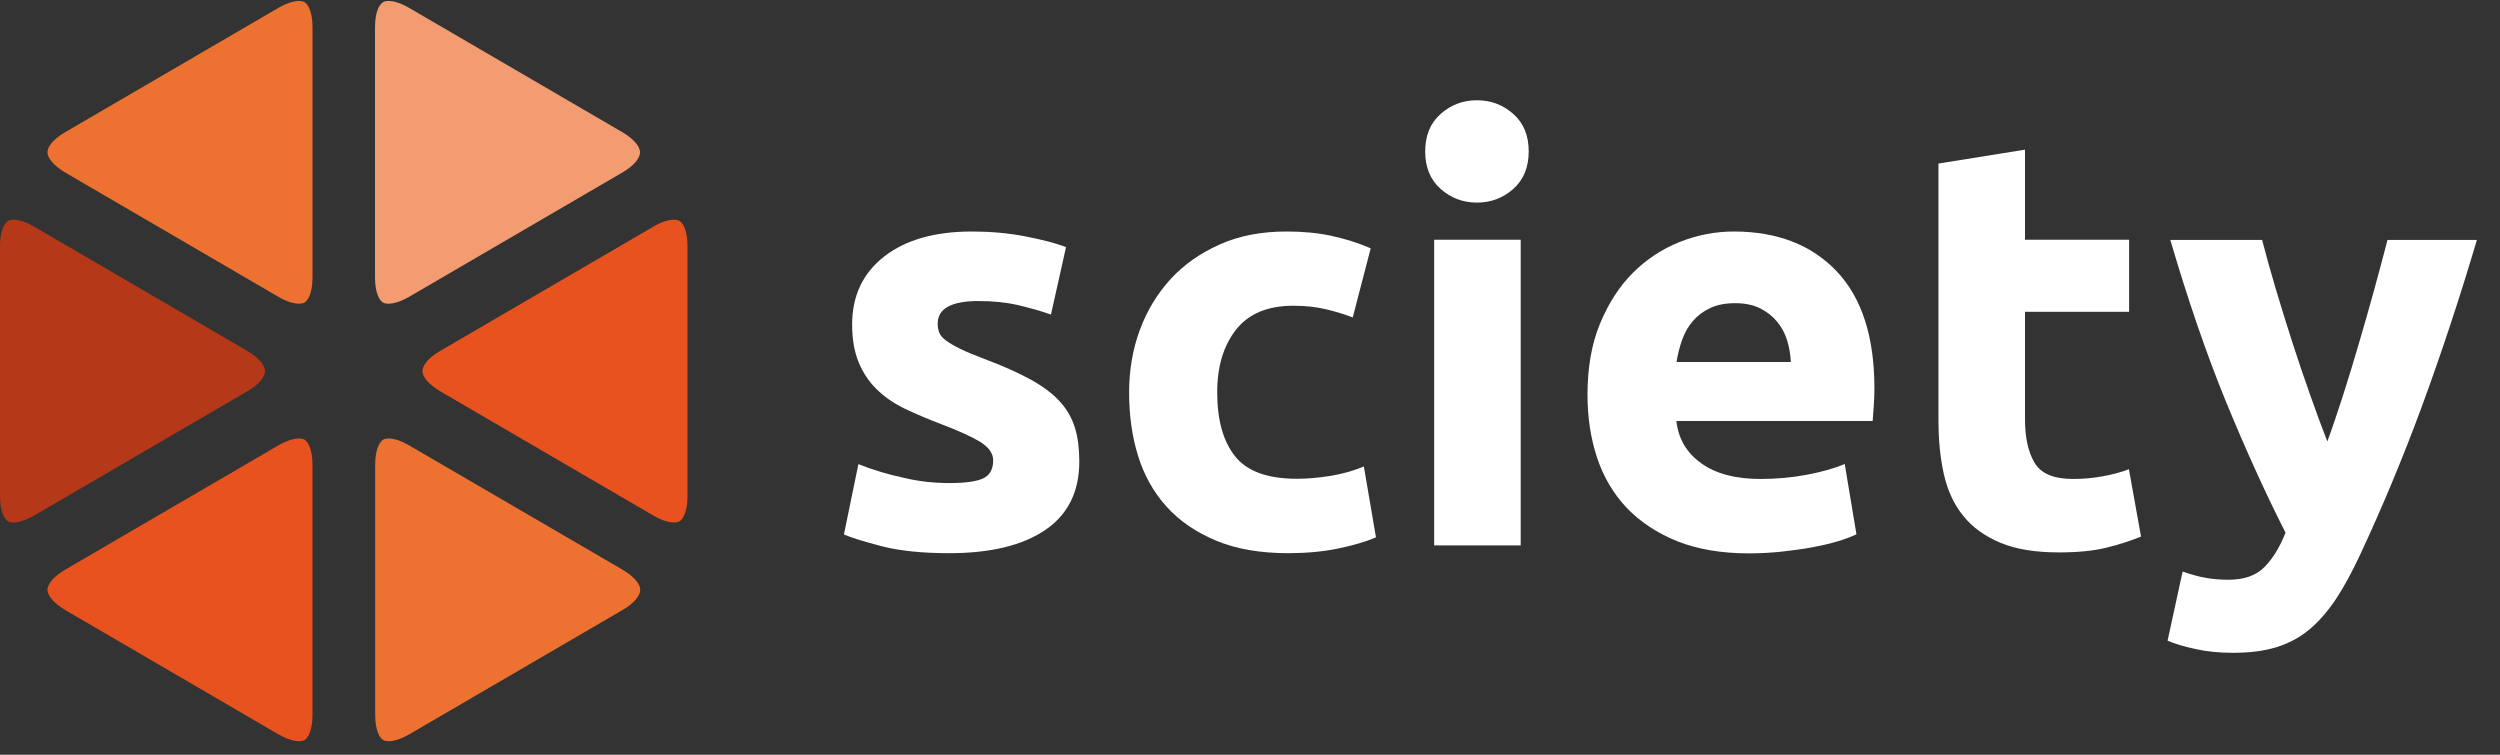
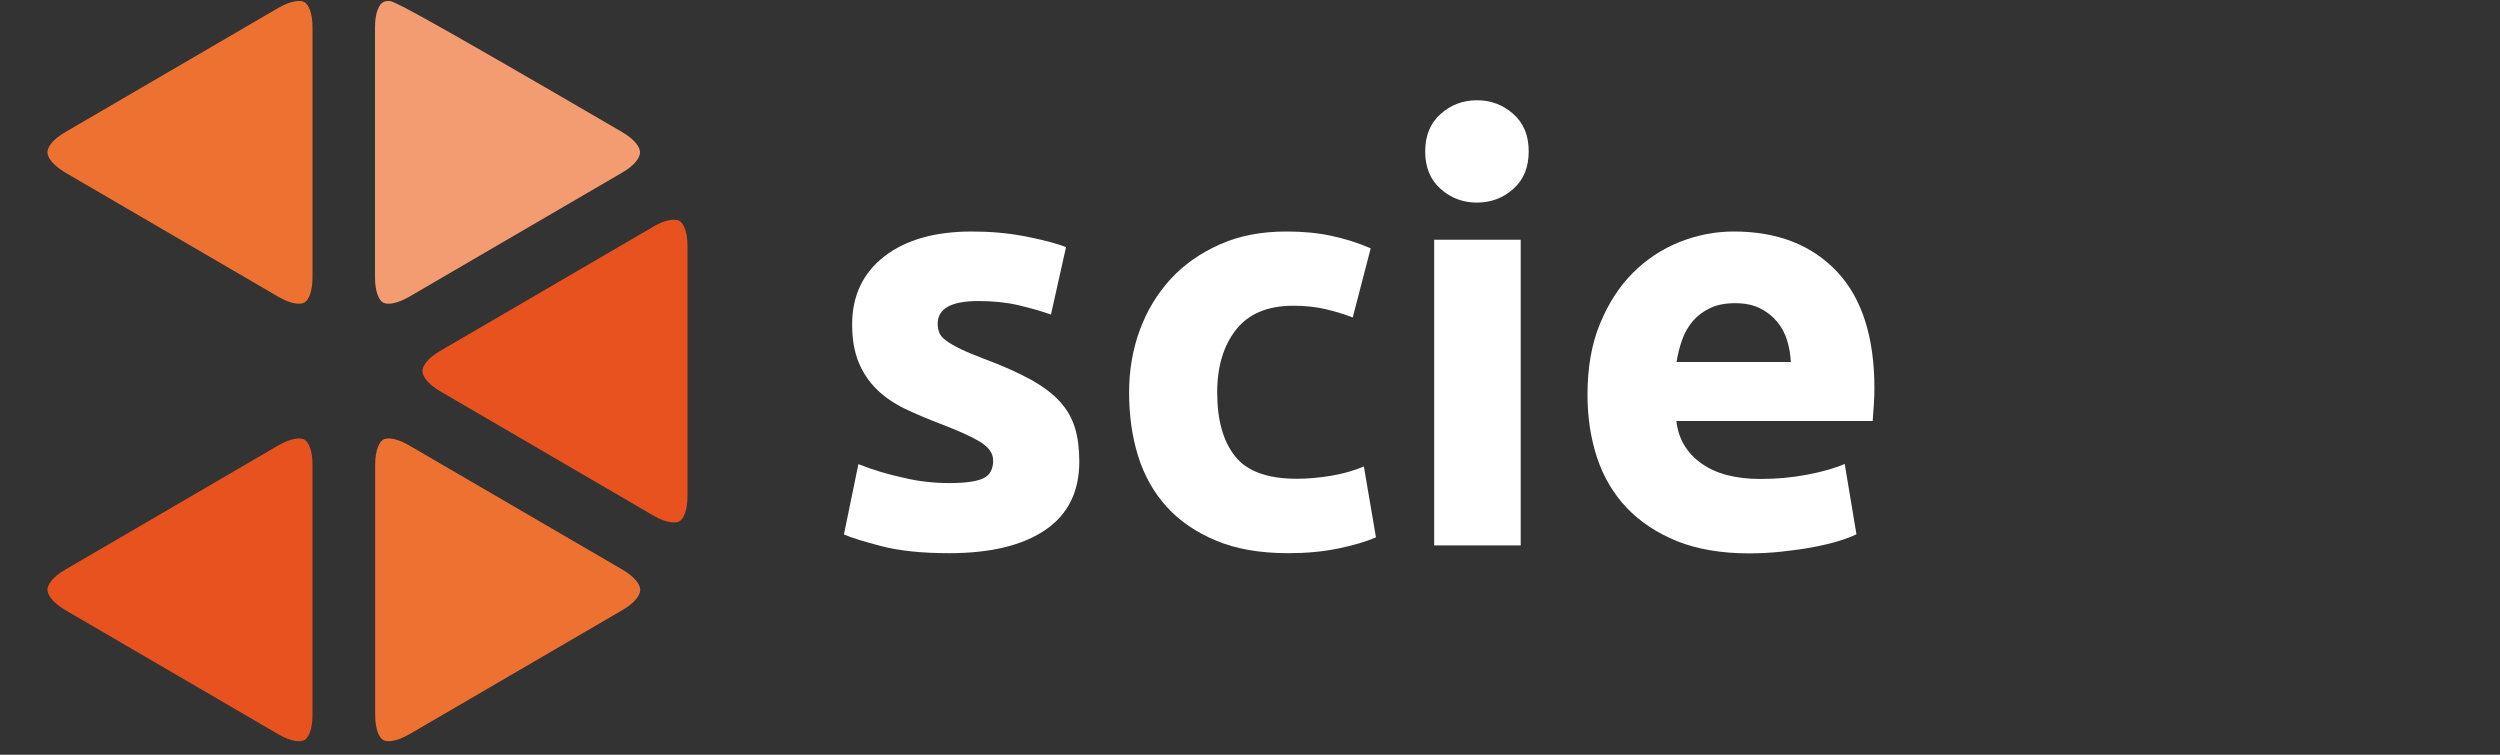
<svg xmlns="http://www.w3.org/2000/svg" width="106" height="32" viewBox="0 0 106 32" version="1.1">
  <rect x="0" y="0" width="106" height="32" fill="#333333" stroke="none" />
  <g id="Designs" stroke="none" stroke-width="1" fill="none" fill-rule="evenodd">
    <g id="review-desktop-broken-down-kitchen-sink" transform="translate(-27, -19)" fill-rule="nonzero">
      <g id="sciety-logo-full-colour" transform="translate(27, 19)">
        <g id="Group" transform="translate(35.775, 4.251)" fill="#FFFFFF">
          <path d="M4.48,16.231 C5.151,16.231 5.631,16.165 5.913,16.032 C6.194,15.9 6.335,15.643 6.335,15.271 C6.335,14.973 6.153,14.716 5.797,14.492 C5.433,14.269 4.886,14.02 4.149,13.739 C3.578,13.523 3.056,13.3 2.584,13.076 C2.112,12.844 1.714,12.571 1.391,12.248 C1.06,11.925 0.812,11.544 0.629,11.105 C0.447,10.658 0.356,10.128 0.356,9.507 C0.356,8.29 0.812,7.329 1.714,6.625 C2.617,5.921 3.859,5.565 5.433,5.565 C6.219,5.565 6.973,5.631 7.702,5.772 C8.422,5.913 9.002,6.062 9.424,6.228 L8.786,9.085 C8.356,8.935 7.892,8.803 7.395,8.687 C6.898,8.571 6.335,8.513 5.706,8.513 C4.555,8.513 3.983,8.836 3.983,9.474 C3.983,9.623 4.008,9.755 4.058,9.871 C4.107,9.987 4.207,10.095 4.356,10.203 C4.505,10.31 4.704,10.426 4.96,10.55 C5.217,10.675 5.54,10.807 5.929,10.956 C6.733,11.254 7.395,11.552 7.925,11.842 C8.447,12.132 8.869,12.447 9.167,12.778 C9.474,13.117 9.681,13.49 9.805,13.896 C9.929,14.302 9.987,14.782 9.987,15.32 C9.987,16.596 9.507,17.565 8.546,18.219 C7.586,18.873 6.228,19.204 4.472,19.204 C3.321,19.204 2.368,19.105 1.598,18.906 C0.836,18.707 0.306,18.542 0.008,18.409 L0.621,15.428 C1.242,15.676 1.888,15.867 2.542,16.008 C3.197,16.165 3.842,16.231 4.48,16.231 Z" id="Path" />
          <path d="M12.099,12.389 C12.099,11.453 12.248,10.567 12.554,9.739 C12.861,8.911 13.3,8.19 13.871,7.569 C14.443,6.948 15.146,6.468 15.966,6.103 C16.786,5.739 17.722,5.565 18.774,5.565 C19.461,5.565 20.099,5.623 20.67,5.747 C21.241,5.871 21.805,6.045 22.343,6.277 L21.581,9.209 C21.233,9.076 20.86,8.96 20.446,8.861 C20.032,8.762 19.577,8.712 19.063,8.712 C17.979,8.712 17.167,9.051 16.637,9.722 C16.107,10.393 15.834,11.279 15.834,12.38 C15.834,13.548 16.082,14.451 16.587,15.088 C17.084,15.726 17.962,16.049 19.212,16.049 C19.66,16.049 20.132,16.008 20.645,15.925 C21.15,15.842 21.622,15.71 22.053,15.527 L22.566,18.533 C22.136,18.716 21.606,18.873 20.968,19.005 C20.33,19.138 19.618,19.204 18.848,19.204 C17.664,19.204 16.645,19.03 15.792,18.674 C14.939,18.318 14.235,17.838 13.689,17.233 C13.142,16.629 12.737,15.908 12.48,15.08 C12.223,14.26 12.099,13.358 12.099,12.389 Z" id="Path" />
          <path d="M29.042,2.17 C29.042,2.84 28.827,3.37 28.388,3.76 C27.949,4.149 27.436,4.339 26.848,4.339 C26.26,4.339 25.746,4.149 25.308,3.76 C24.869,3.37 24.653,2.84 24.653,2.17 C24.653,1.499 24.869,0.969 25.308,0.58 C25.746,0.19 26.26,0 26.848,0 C27.436,0 27.949,0.19 28.388,0.58 C28.827,0.969 29.042,1.491 29.042,2.17 Z M28.703,18.873 L25.034,18.873 L25.034,5.913 L28.703,5.913 L28.703,18.873 Z" id="Shape" />
          <path d="M31.535,12.488 C31.535,11.337 31.709,10.335 32.065,9.474 C32.421,8.613 32.885,7.892 33.456,7.321 C34.028,6.749 34.69,6.31 35.435,6.012 C36.181,5.714 36.951,5.565 37.738,5.565 C39.576,5.565 41.034,6.128 42.102,7.254 C43.17,8.381 43.7,10.037 43.7,12.215 C43.7,12.43 43.692,12.662 43.675,12.919 C43.659,13.175 43.642,13.399 43.626,13.598 L35.303,13.598 C35.386,14.351 35.742,14.956 36.363,15.395 C36.984,15.842 37.82,16.057 38.872,16.057 C39.543,16.057 40.205,15.999 40.851,15.875 C41.497,15.751 42.027,15.602 42.441,15.42 L42.938,18.401 C42.74,18.5 42.475,18.6 42.152,18.699 C41.82,18.798 41.456,18.881 41.058,18.956 C40.653,19.03 40.222,19.088 39.767,19.138 C39.303,19.188 38.847,19.212 38.384,19.212 C37.216,19.212 36.206,19.039 35.344,18.699 C34.483,18.351 33.771,17.879 33.2,17.283 C32.636,16.687 32.214,15.975 31.941,15.155 C31.668,14.327 31.535,13.44 31.535,12.488 Z M40.156,11.089 C40.139,10.774 40.09,10.476 39.998,10.178 C39.907,9.88 39.767,9.623 39.576,9.391 C39.386,9.159 39.145,8.969 38.864,8.828 C38.574,8.679 38.218,8.604 37.796,8.604 C37.382,8.604 37.034,8.67 36.736,8.811 C36.438,8.952 36.197,9.134 35.999,9.366 C35.8,9.598 35.651,9.863 35.543,10.169 C35.435,10.476 35.361,10.782 35.311,11.097 L40.156,11.097 L40.156,11.089 Z" id="Shape" />
-           <path d="M46.416,2.683 L50.085,2.095 L50.085,5.913 L54.499,5.913 L54.499,8.969 L50.085,8.969 L50.085,13.523 C50.085,14.293 50.218,14.915 50.491,15.37 C50.764,15.834 51.311,16.057 52.13,16.057 C52.528,16.057 52.934,16.024 53.348,15.95 C53.77,15.875 54.151,15.776 54.491,15.643 L55.004,18.5 C54.557,18.683 54.068,18.84 53.53,18.972 C52.992,19.105 52.321,19.171 51.534,19.171 C50.532,19.171 49.704,19.039 49.05,18.765 C48.396,18.492 47.866,18.119 47.476,17.631 C47.079,17.15 46.806,16.562 46.648,15.867 C46.491,15.18 46.416,14.409 46.416,13.573 L46.416,2.683 L46.416,2.683 Z" id="Path" />
-           <path d="M69.248,5.913 C68.511,8.405 67.732,10.749 66.929,12.935 C66.126,15.122 65.24,17.242 64.287,19.287 C63.94,20.024 63.6,20.653 63.252,21.175 C62.904,21.689 62.532,22.119 62.118,22.459 C61.704,22.798 61.24,23.038 60.726,23.196 C60.205,23.353 59.6,23.428 58.913,23.428 C58.333,23.428 57.803,23.378 57.323,23.27 C56.834,23.163 56.437,23.047 56.13,22.914 L56.768,19.983 C57.149,20.115 57.48,20.206 57.778,20.256 C58.076,20.306 58.383,20.33 58.714,20.33 C59.368,20.33 59.873,20.157 60.23,19.8 C60.586,19.444 60.884,18.956 61.132,18.335 C60.296,16.695 59.459,14.848 58.615,12.803 C57.778,10.757 56.992,8.463 56.246,5.921 L60.138,5.921 C60.304,6.559 60.495,7.254 60.718,8 C60.942,8.745 61.174,9.499 61.422,10.269 C61.67,11.031 61.919,11.776 62.176,12.496 C62.432,13.217 62.672,13.879 62.904,14.467 C63.12,13.879 63.343,13.217 63.575,12.496 C63.807,11.776 64.031,11.031 64.254,10.269 C64.478,9.507 64.693,8.753 64.9,8 C65.107,7.254 65.289,6.559 65.455,5.921 L69.248,5.921 L69.248,5.913 Z" id="Path" />
        </g>
-         <path d="M0.58,9.316 C0.48,9.316 0.398,9.333 0.348,9.366 C0.182,9.457 0,9.788 0,10.434 L0,21.034 C0,21.68 0.182,22.012 0.34,22.103 C0.497,22.194 0.878,22.185 1.441,21.863 L10.476,16.596 C11.039,16.273 11.238,15.941 11.238,15.734 C11.238,15.527 11.039,15.204 10.476,14.873 L1.441,9.606 C1.068,9.391 0.778,9.316 0.58,9.316 Z" id="Path" fill="#B53818" />
        <path d="M28.57,9.316 C28.372,9.316 28.073,9.391 27.709,9.606 L18.674,14.873 C18.111,15.196 17.912,15.527 17.912,15.734 C17.912,15.941 18.111,16.264 18.674,16.596 L27.709,21.863 C28.264,22.185 28.645,22.194 28.81,22.103 C28.968,22.012 29.15,21.68 29.15,21.034 L29.15,10.434 C29.15,9.788 28.968,9.457 28.81,9.366 C28.753,9.333 28.678,9.316 28.57,9.316 Z" id="Path" fill="#E8521E" />
        <path d="M2.774,7.321 L11.809,12.588 C12.364,12.91 12.745,12.919 12.91,12.828 C13.068,12.737 13.25,12.405 13.25,11.759 L13.25,1.159 C13.25,0.513 13.068,0.182 12.91,0.091 C12.753,-1.87350135e-16 12.372,0.008 11.809,0.331 L2.774,5.598 C2.211,5.921 2.012,6.252 2.012,6.459 C2.012,6.666 2.219,6.989 2.774,7.321 L2.774,7.321 Z" id="Path" fill="#ED7231" />
        <path d="M2.774,25.871 L11.809,31.137 C12.364,31.46 12.745,31.469 12.91,31.378 C13.068,31.287 13.25,30.955 13.25,30.309 L13.25,19.709 C13.25,19.063 13.068,18.732 12.91,18.641 C12.753,18.55 12.372,18.558 11.809,18.881 L2.774,24.148 C2.211,24.471 2.012,24.802 2.012,25.009 C2.012,25.216 2.219,25.539 2.774,25.871 L2.774,25.871 Z" id="Path" fill="#E8521E" />
        <path d="M16.48,18.591 C16.38,18.591 16.297,18.608 16.248,18.641 C16.09,18.732 15.908,19.063 15.908,19.709 L15.908,30.309 C15.908,30.955 16.09,31.287 16.248,31.378 C16.405,31.469 16.786,31.46 17.349,31.137 L26.384,25.871 C26.947,25.548 27.146,25.216 27.146,25.009 C27.146,24.802 26.947,24.479 26.384,24.148 L17.341,18.881 C16.968,18.666 16.678,18.591 16.48,18.591 Z" id="Path" fill="#ED7231" />
-         <path d="M16.48,0.041 C16.38,0.041 16.297,0.058 16.248,0.091 C16.082,0.182 15.9,0.513 15.9,1.159 L15.9,11.759 C15.9,12.405 16.082,12.737 16.24,12.828 C16.397,12.919 16.778,12.91 17.341,12.588 L26.376,7.321 C26.939,6.998 27.138,6.666 27.138,6.459 C27.138,6.252 26.939,5.929 26.376,5.598 L17.341,0.331 C16.968,0.116 16.678,0.041 16.48,0.041 Z" id="Path" fill="#F39C71" />
+         <path d="M16.48,0.041 C16.38,0.041 16.297,0.058 16.248,0.091 C16.082,0.182 15.9,0.513 15.9,1.159 L15.9,11.759 C15.9,12.405 16.082,12.737 16.24,12.828 C16.397,12.919 16.778,12.91 17.341,12.588 L26.376,7.321 C26.939,6.998 27.138,6.666 27.138,6.459 C27.138,6.252 26.939,5.929 26.376,5.598 C16.968,0.116 16.678,0.041 16.48,0.041 Z" id="Path" fill="#F39C71" />
      </g>
    </g>
  </g>
</svg>